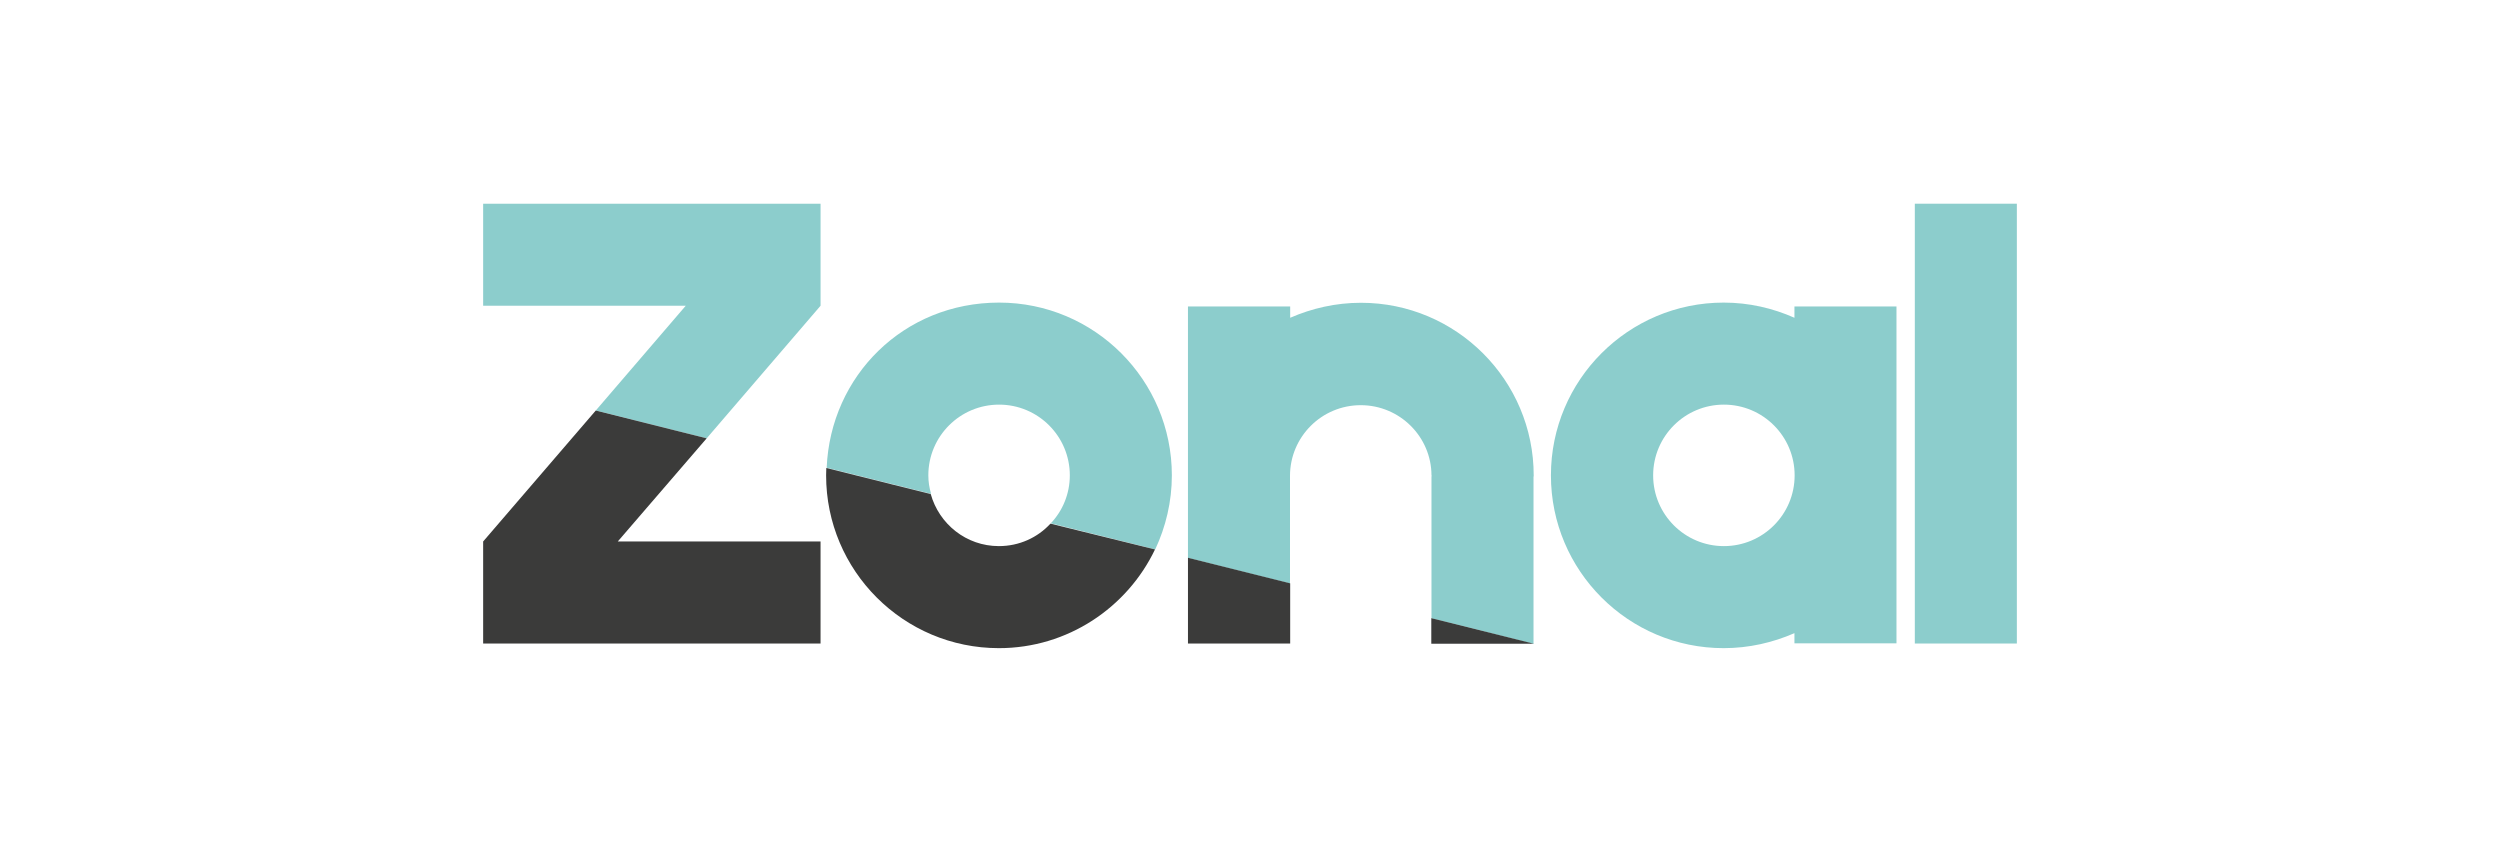
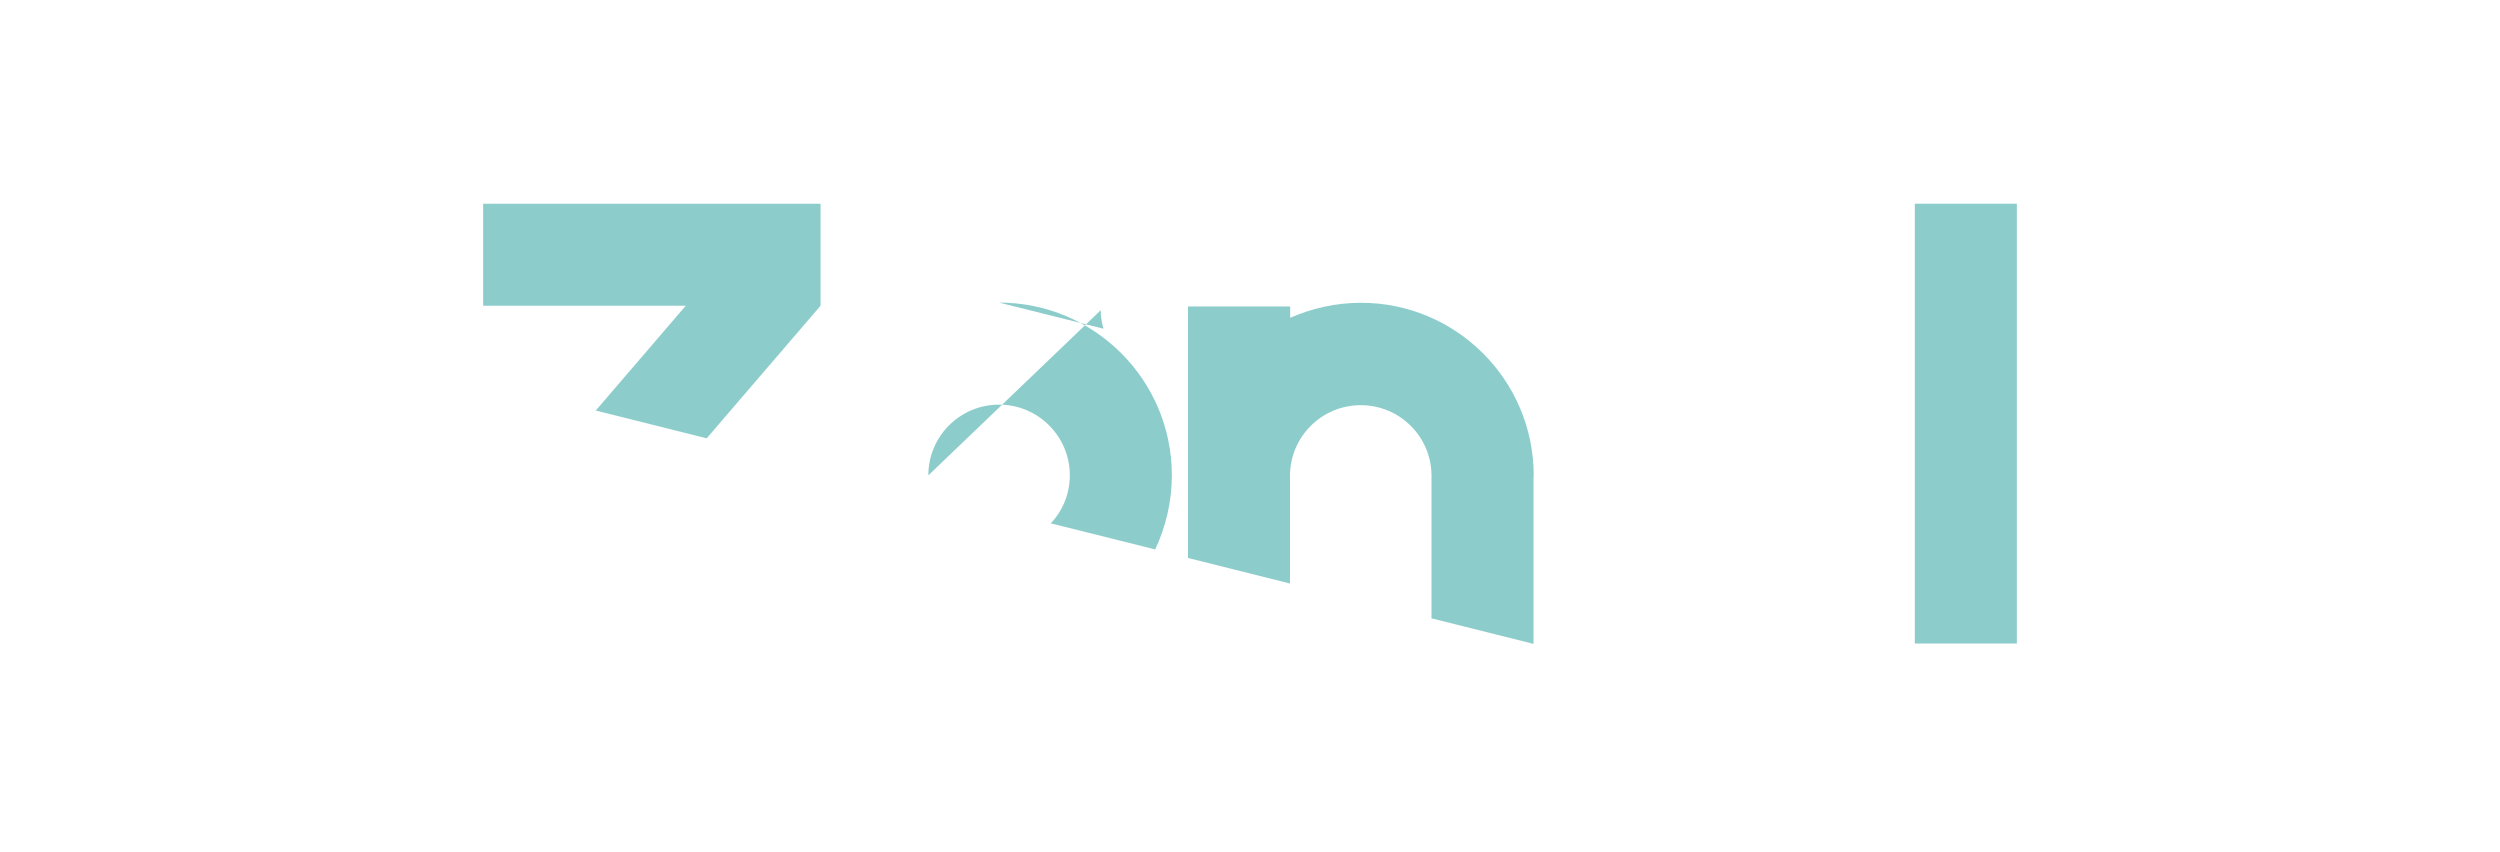
<svg xmlns="http://www.w3.org/2000/svg" id="Logos" viewBox="0 0 135 46">
  <defs>
    <style>.cls-1{fill:#3b3b3a;}.cls-2{fill:#8ccdcc;}</style>
  </defs>
-   <path class="cls-2" d="M50.13,25.67c0-2.11,1.71-3.82,3.82-3.82s3.82,1.71,3.82,3.82c0,1-.39,1.92-1.03,2.59l5.64,1.41c.57-1.21.9-2.58.9-4,0-5.15-4.18-9.33-9.33-9.33s-9.1,3.95-9.31,8.92l5.64,1.41c-.1-.33-.15-.66-.15-1Z" />
-   <path class="cls-2" d="M96.9,16.55v.61c-1.17-.52-2.46-.82-3.82-.82-5.15,0-9.33,4.18-9.33,9.33s4.18,9.33,9.33,9.33c1.36,0,2.65-.3,3.82-.81v.55h5.51v-18.19h-5.51ZM93.09,29.49c-2.11,0-3.82-1.71-3.82-3.82s1.71-3.82,3.82-3.82,3.82,1.71,3.82,3.82-1.71,3.82-3.82,3.82Z" />
+   <path class="cls-2" d="M50.13,25.67c0-2.11,1.71-3.82,3.82-3.82s3.82,1.71,3.82,3.82c0,1-.39,1.92-1.03,2.59l5.64,1.41c.57-1.21.9-2.58.9-4,0-5.15-4.18-9.33-9.33-9.33l5.64,1.41c-.1-.33-.15-.66-.15-1Z" />
  <rect class="cls-2" x="103.4" y="11" width="5.51" height="23.75" />
  <path class="cls-2" d="M82.82,25.72h0v-.04c0-5.15-4.18-9.33-9.33-9.33-1.36,0-2.65.3-3.82.81v-.61h-5.52v13.58l5.51,1.38v-5.81h0c0-2.11,1.71-3.82,3.82-3.82s3.82,1.71,3.82,3.8h.01v.04h-.01v7.67l5.51,1.38v-9.04h.01Z" />
  <polygon class="cls-2" points="44.31 16.51 44.31 16.51 44.31 16.51 44.32 16.51 44.31 16.51 44.31 11 26.09 11 26.09 16.51 37.03 16.51 32.17 22.17 38.16 23.67 44.31 16.51" />
-   <path class="cls-1" d="M56.72,28.28c-.69.75-1.68,1.21-2.78,1.21-1.77,0-3.23-1.2-3.68-2.81l-5.64-1.41c0,.13-.01.27-.01.4,0,5.15,4.18,9.33,9.33,9.33,3.71,0,6.93-2.19,8.43-5.33l-5.63-1.39Z" />
-   <polygon class="cls-1" points="64.15 34.75 69.67 34.75 69.67 31.5 64.15 30.12 64.15 34.75" />
-   <polygon class="cls-1" points="77.29 33.38 77.29 34.76 82.82 34.76 82.82 34.76 77.29 33.38" />
-   <polygon class="cls-1" points="38.16 23.67 32.17 22.17 26.09 29.24 26.1 29.24 26.09 29.24 26.09 34.75 44.31 34.75 44.31 29.24 33.36 29.24 38.16 23.67" />
</svg>